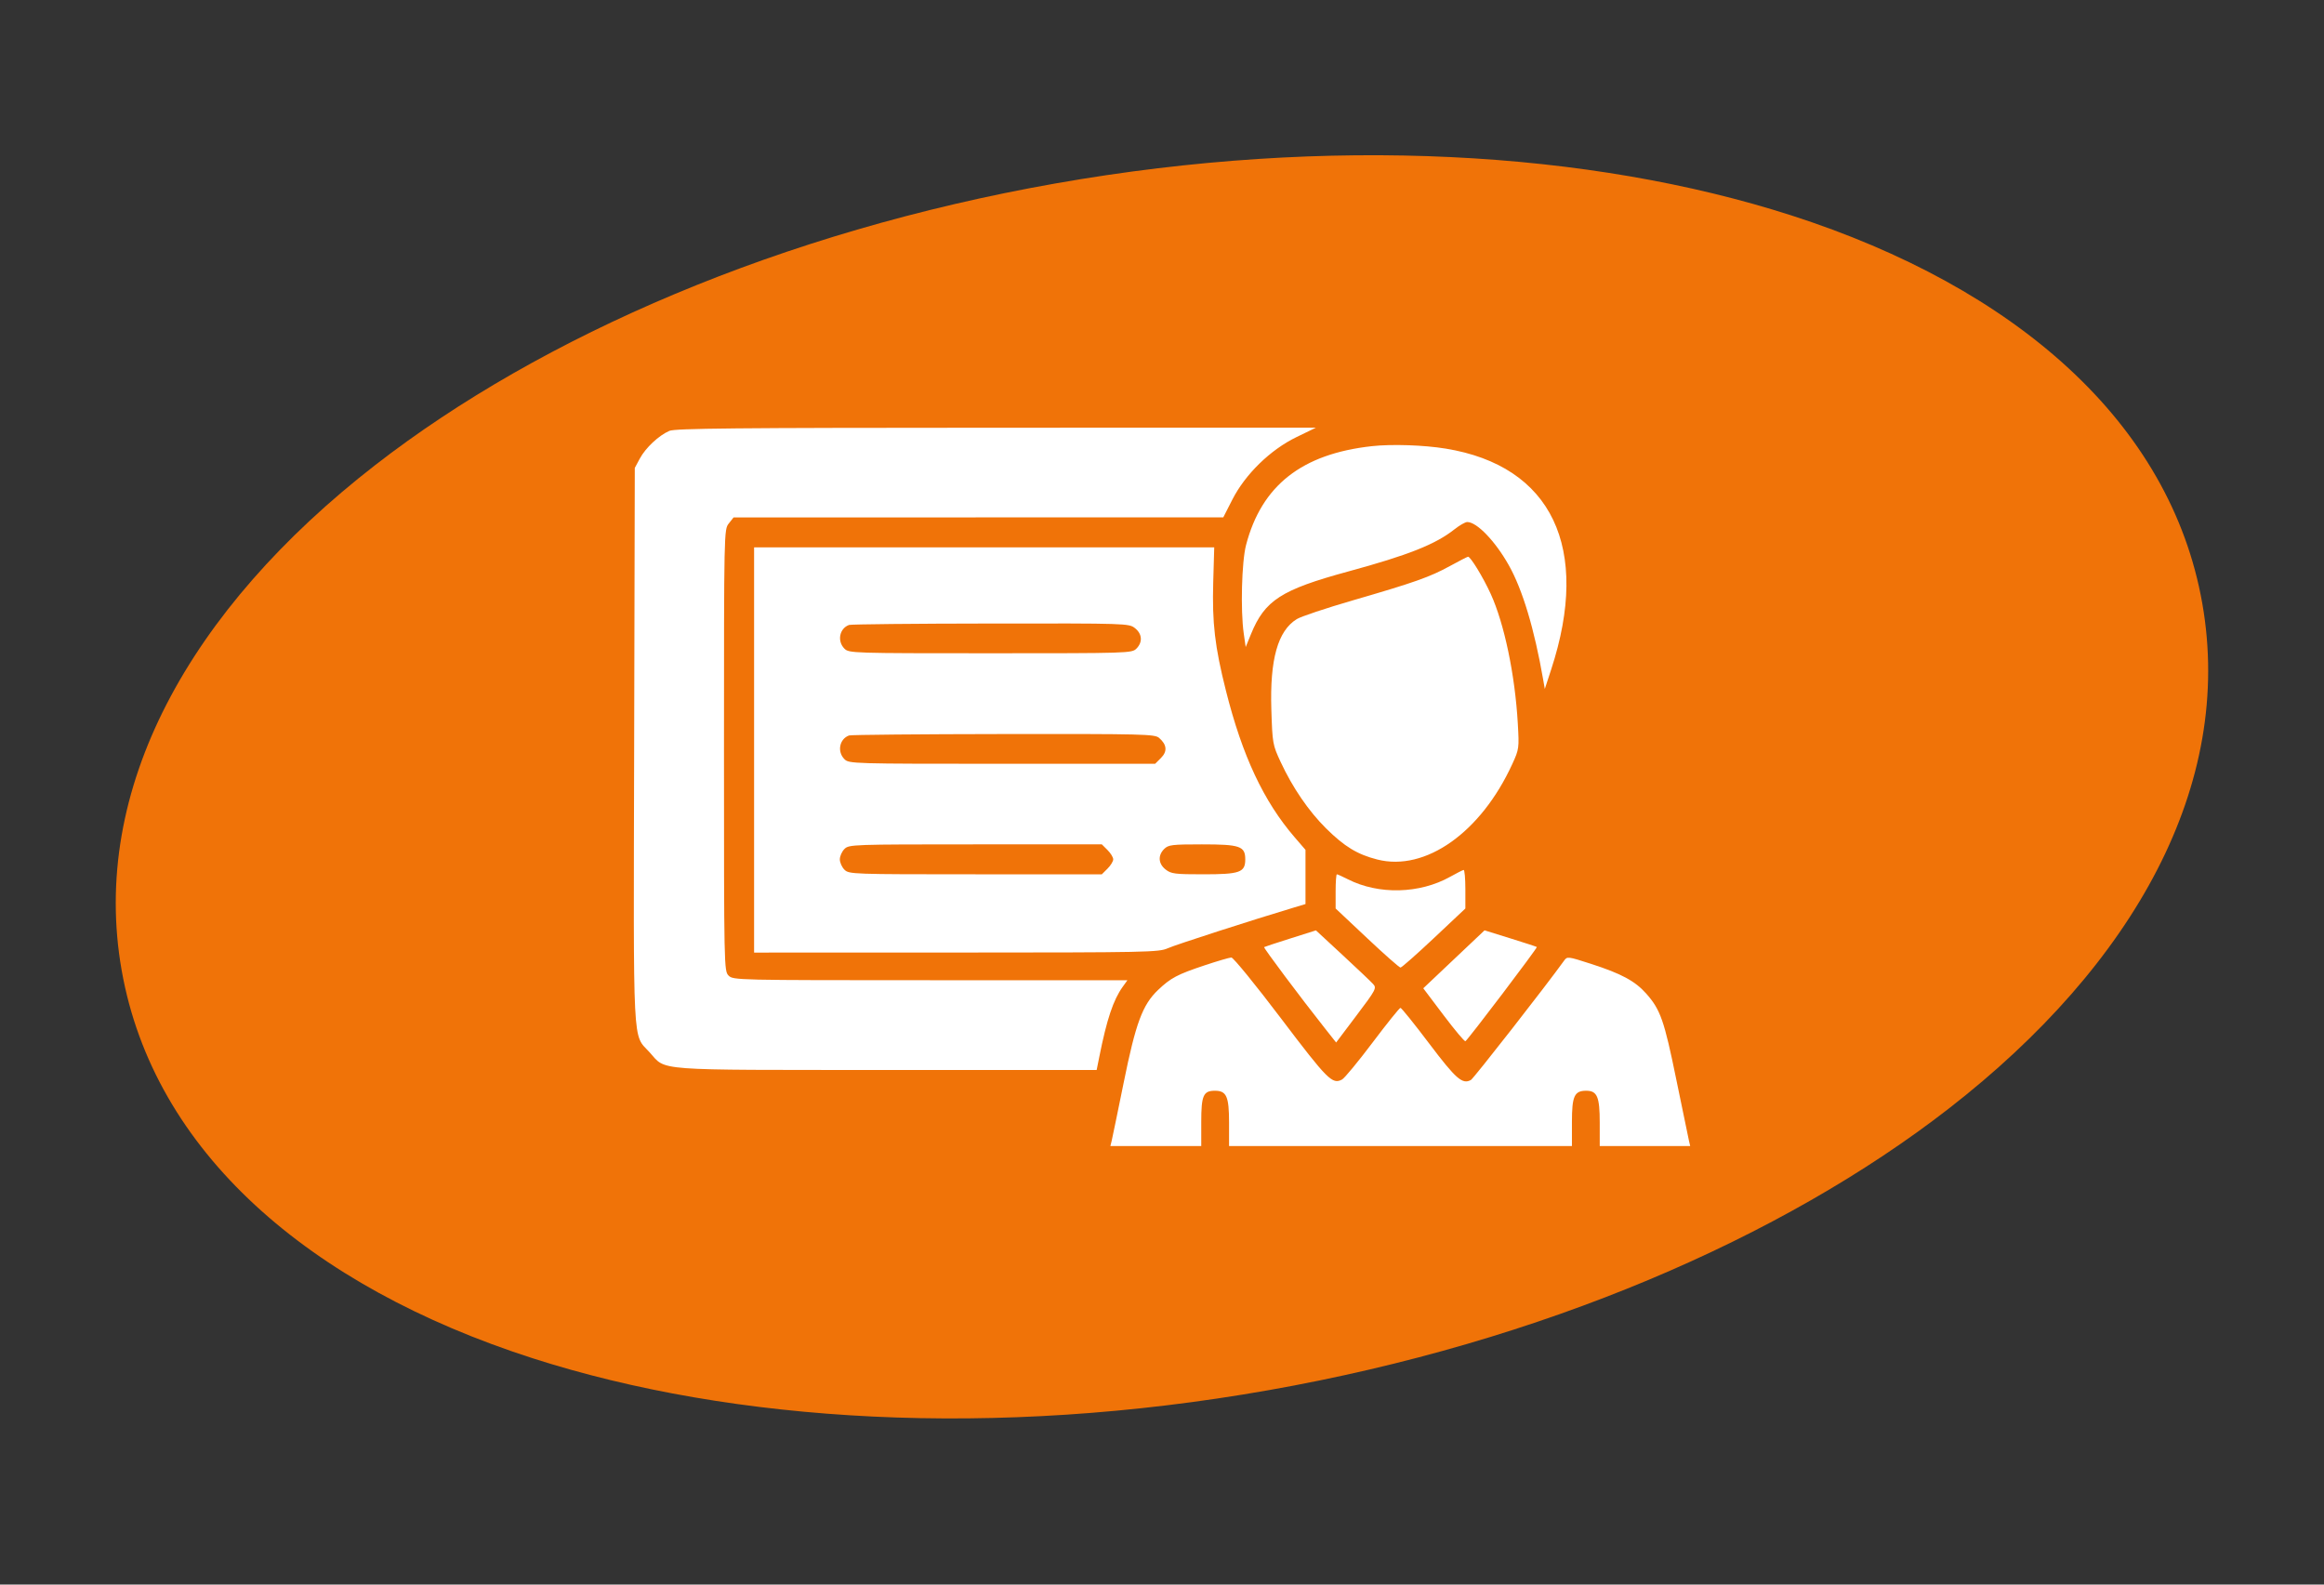
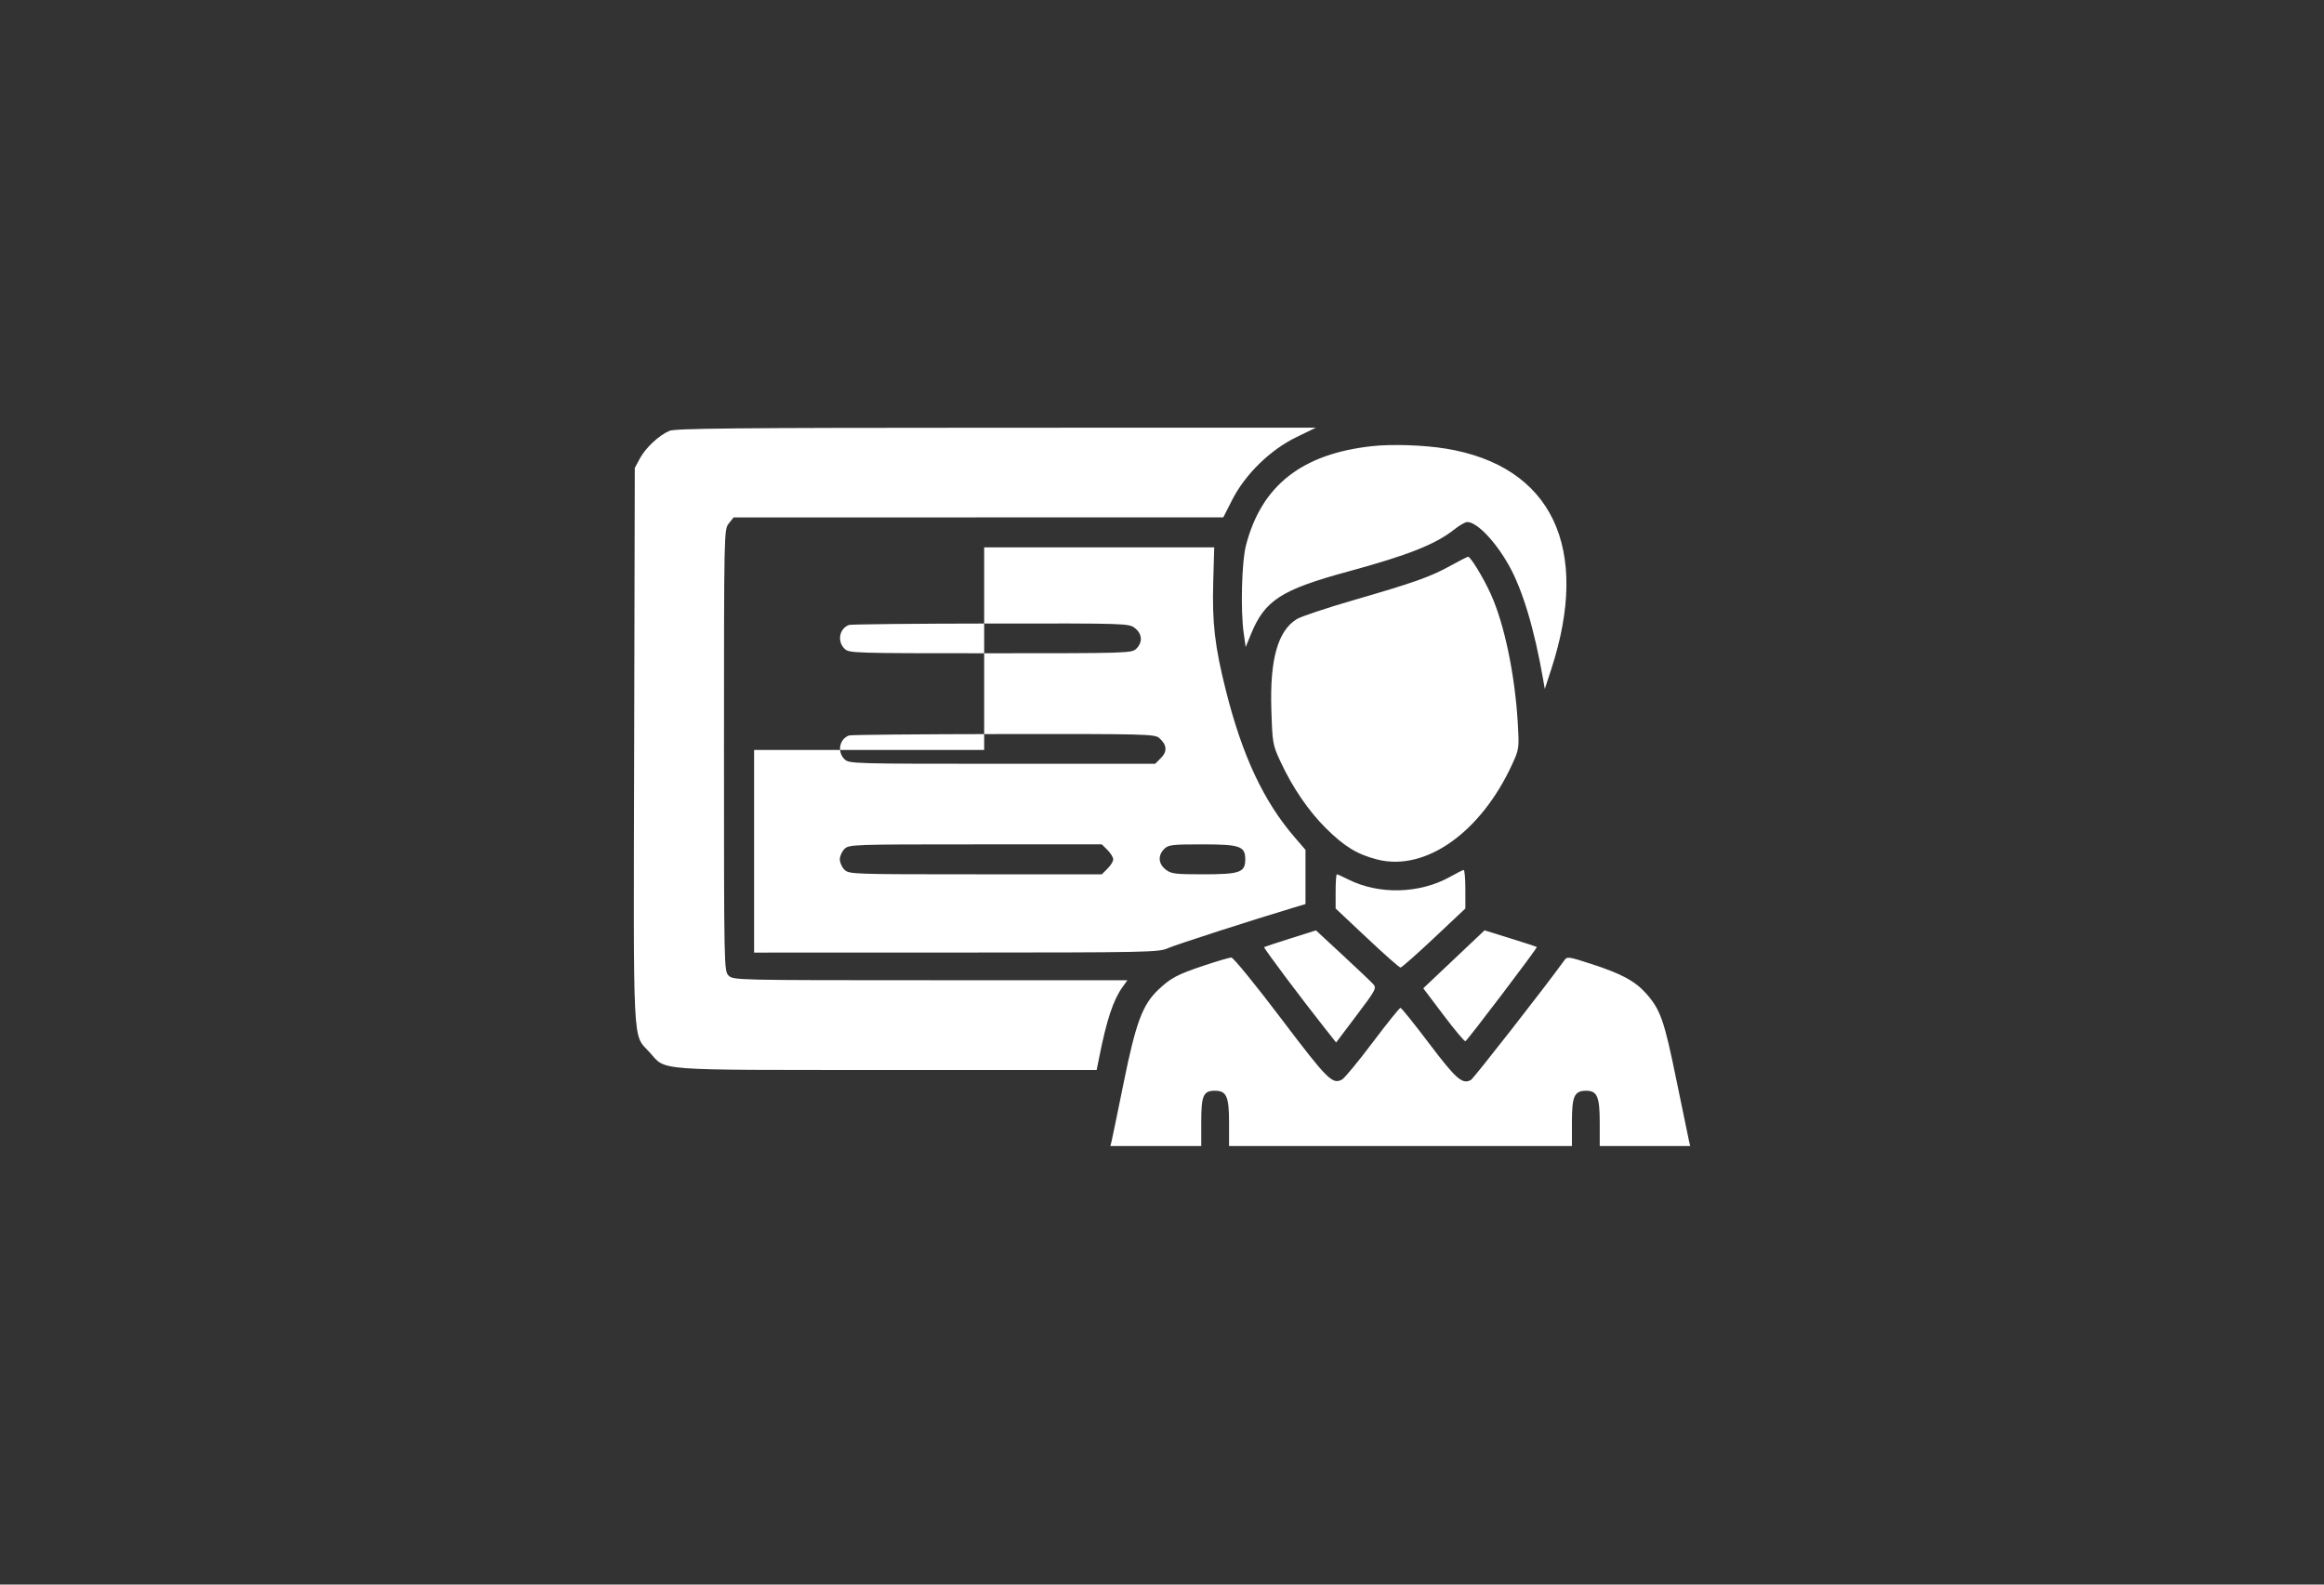
<svg xmlns="http://www.w3.org/2000/svg" width="110" height="75" viewBox="0 0 110 75" fill="none">
  <rect x="0" y="0" width="110" height="75" fill="#333333" stroke="none" />
-   <path d="M49.963 8.682C62.929 6.396 75.285 7.141 84.78 10.193C95.404 13.609 102.73 20 104.239 28.559C105.748 37.118 101.051 45.63 92.235 52.474C84.357 58.589 73.001 63.515 60.035 65.801C47.068 68.088 34.712 67.343 25.218 64.29C14.594 60.875 7.268 54.483 5.758 45.924C4.249 37.365 8.947 28.853 17.763 22.01C25.641 15.895 36.997 10.969 49.963 8.682Z" fill="#F07308" />
-   <path fill-rule="evenodd" clip-rule="evenodd" d="M31.682 20.394C31.183 20.61 30.559 21.194 30.286 21.701L30.046 22.147L30.016 35.279C29.982 49.934 29.93 48.907 30.747 49.807C31.555 50.699 30.774 50.64 41.964 50.643L51.907 50.645L52.033 50.019C52.385 48.252 52.693 47.331 53.138 46.709L53.364 46.395H44.035C34.853 46.395 34.703 46.392 34.487 46.177C34.271 45.962 34.268 45.814 34.268 35.512C34.268 25.107 34.269 25.063 34.495 24.777L34.722 24.49L46.311 24.489L57.9 24.489L58.33 23.645C58.944 22.442 60.13 21.287 61.366 20.688L62.286 20.242L47.153 20.245C34.75 20.248 31.959 20.275 31.682 20.394ZM64.937 21.117C61.617 21.483 59.714 22.978 58.978 25.798C58.772 26.586 58.712 28.888 58.869 29.983L58.961 30.626L59.214 30.008C59.867 28.413 60.642 27.913 63.799 27.053C66.664 26.274 67.948 25.764 68.853 25.046C69.088 24.86 69.356 24.708 69.449 24.708C69.904 24.708 70.769 25.607 71.413 26.749C72.064 27.902 72.625 29.769 73.043 32.173L73.119 32.609L73.422 31.683C75.305 25.929 73.451 22.05 68.427 21.233C67.391 21.064 65.873 21.014 64.937 21.117ZM35.693 35.497V45.087L45.261 45.085C54.314 45.083 54.853 45.072 55.273 44.882C55.641 44.716 59.258 43.549 61.272 42.946L61.792 42.79V41.507V40.225L61.281 39.632C59.811 37.928 58.801 35.775 58.024 32.683C57.5 30.602 57.37 29.488 57.425 27.553L57.472 25.907H46.583H35.693V35.497ZM68.632 26.789C67.682 27.311 66.954 27.568 64.014 28.421C62.765 28.784 61.581 29.179 61.383 29.301C60.48 29.855 60.1 31.209 60.176 33.594C60.227 35.188 60.239 35.255 60.615 36.063C61.18 37.279 61.943 38.394 62.766 39.209C63.637 40.071 64.247 40.442 65.191 40.682C67.469 41.262 70.099 39.401 71.582 36.159C71.901 35.461 71.908 35.412 71.841 34.244C71.709 31.944 71.203 29.52 70.558 28.108C70.199 27.321 69.598 26.337 69.484 26.351C69.446 26.356 69.062 26.553 68.632 26.789ZM40.189 29.579C39.732 29.741 39.613 30.347 39.97 30.702C40.185 30.915 40.336 30.92 46.879 30.92C53.422 30.92 53.573 30.915 53.787 30.702C54.093 30.398 54.065 30 53.718 29.729C53.432 29.506 53.346 29.503 46.891 29.512C43.296 29.516 40.28 29.547 40.189 29.579ZM40.189 34.81C39.732 34.972 39.613 35.578 39.97 35.933C40.185 36.147 40.336 36.151 47.432 36.151H54.675L54.95 35.877C55.263 35.566 55.233 35.244 54.862 34.925C54.655 34.747 54.15 34.735 47.497 34.743C43.568 34.748 40.28 34.778 40.189 34.81ZM39.97 40.183C39.849 40.303 39.751 40.524 39.751 40.674C39.751 40.824 39.849 41.044 39.97 41.164C40.184 41.377 40.336 41.382 46.171 41.382H52.152L52.421 41.114C52.569 40.967 52.691 40.769 52.691 40.674C52.691 40.578 52.569 40.38 52.421 40.233L52.152 39.965H46.171C40.336 39.965 40.184 39.971 39.97 40.183ZM55.103 40.183C54.797 40.487 54.825 40.885 55.173 41.156C55.433 41.36 55.61 41.382 56.958 41.382C58.689 41.382 58.941 41.292 58.941 40.674C58.941 40.05 58.695 39.965 56.888 39.965C55.469 39.965 55.302 39.986 55.103 40.183ZM68.639 41.499C67.192 42.309 65.254 42.356 63.798 41.617C63.544 41.488 63.31 41.382 63.277 41.382C63.245 41.382 63.218 41.746 63.218 42.191V43L64.704 44.398C65.521 45.167 66.234 45.796 66.288 45.796C66.343 45.796 67.056 45.167 67.873 44.398L69.359 43V42.082C69.359 41.577 69.322 41.169 69.277 41.176C69.231 41.183 68.945 41.328 68.639 41.499ZM61.08 44.417C60.416 44.627 59.855 44.812 59.833 44.828C59.794 44.858 61.56 47.217 62.701 48.659L63.242 49.343L64.209 48.06C65.13 46.84 65.168 46.767 64.992 46.574C64.891 46.462 64.24 45.845 63.547 45.203L62.286 44.036L61.08 44.417ZM68.817 45.405L67.367 46.777L68.328 48.051C68.857 48.752 69.322 49.306 69.362 49.281C69.487 49.205 72.783 44.857 72.742 44.823C72.721 44.806 72.155 44.621 71.485 44.413L70.267 44.034L68.817 45.405ZM57.022 45.689C55.72 46.123 55.415 46.285 54.812 46.858C54.078 47.557 53.758 48.419 53.186 51.245C52.906 52.623 52.651 53.862 52.618 53.997L52.557 54.242H54.708H56.858V53.105C56.858 51.848 56.955 51.626 57.506 51.626C58.054 51.626 58.174 51.897 58.174 53.133V54.242H66.288H74.403V53.114C74.403 51.877 74.517 51.626 75.08 51.626C75.598 51.626 75.719 51.912 75.719 53.133V54.242H77.86H80L79.943 53.997C79.911 53.862 79.642 52.559 79.344 51.102C78.771 48.297 78.594 47.789 77.919 47.028C77.392 46.434 76.745 46.085 75.307 45.621C74.201 45.265 74.18 45.262 74.029 45.473C73.196 46.634 69.752 51.043 69.622 51.116C69.22 51.339 68.919 51.076 67.645 49.39C66.945 48.462 66.333 47.703 66.287 47.703C66.241 47.703 65.648 48.441 64.969 49.342C64.291 50.243 63.639 51.032 63.522 51.095C63.062 51.34 62.842 51.119 60.632 48.201C59.431 46.614 58.374 45.318 58.283 45.32C58.193 45.322 57.625 45.488 57.022 45.689Z" fill="white" />
+   <path fill-rule="evenodd" clip-rule="evenodd" d="M31.682 20.394C31.183 20.61 30.559 21.194 30.286 21.701L30.046 22.147L30.016 35.279C29.982 49.934 29.93 48.907 30.747 49.807C31.555 50.699 30.774 50.64 41.964 50.643L51.907 50.645L52.033 50.019C52.385 48.252 52.693 47.331 53.138 46.709L53.364 46.395H44.035C34.853 46.395 34.703 46.392 34.487 46.177C34.271 45.962 34.268 45.814 34.268 35.512C34.268 25.107 34.269 25.063 34.495 24.777L34.722 24.49L46.311 24.489L57.9 24.489L58.33 23.645C58.944 22.442 60.13 21.287 61.366 20.688L62.286 20.242L47.153 20.245C34.75 20.248 31.959 20.275 31.682 20.394ZM64.937 21.117C61.617 21.483 59.714 22.978 58.978 25.798C58.772 26.586 58.712 28.888 58.869 29.983L58.961 30.626L59.214 30.008C59.867 28.413 60.642 27.913 63.799 27.053C66.664 26.274 67.948 25.764 68.853 25.046C69.088 24.86 69.356 24.708 69.449 24.708C69.904 24.708 70.769 25.607 71.413 26.749C72.064 27.902 72.625 29.769 73.043 32.173L73.119 32.609L73.422 31.683C75.305 25.929 73.451 22.05 68.427 21.233C67.391 21.064 65.873 21.014 64.937 21.117ZM35.693 35.497V45.087L45.261 45.085C54.314 45.083 54.853 45.072 55.273 44.882C55.641 44.716 59.258 43.549 61.272 42.946L61.792 42.79V41.507V40.225L61.281 39.632C59.811 37.928 58.801 35.775 58.024 32.683C57.5 30.602 57.37 29.488 57.425 27.553L57.472 25.907H46.583V35.497ZM68.632 26.789C67.682 27.311 66.954 27.568 64.014 28.421C62.765 28.784 61.581 29.179 61.383 29.301C60.48 29.855 60.1 31.209 60.176 33.594C60.227 35.188 60.239 35.255 60.615 36.063C61.18 37.279 61.943 38.394 62.766 39.209C63.637 40.071 64.247 40.442 65.191 40.682C67.469 41.262 70.099 39.401 71.582 36.159C71.901 35.461 71.908 35.412 71.841 34.244C71.709 31.944 71.203 29.52 70.558 28.108C70.199 27.321 69.598 26.337 69.484 26.351C69.446 26.356 69.062 26.553 68.632 26.789ZM40.189 29.579C39.732 29.741 39.613 30.347 39.97 30.702C40.185 30.915 40.336 30.92 46.879 30.92C53.422 30.92 53.573 30.915 53.787 30.702C54.093 30.398 54.065 30 53.718 29.729C53.432 29.506 53.346 29.503 46.891 29.512C43.296 29.516 40.28 29.547 40.189 29.579ZM40.189 34.81C39.732 34.972 39.613 35.578 39.97 35.933C40.185 36.147 40.336 36.151 47.432 36.151H54.675L54.95 35.877C55.263 35.566 55.233 35.244 54.862 34.925C54.655 34.747 54.15 34.735 47.497 34.743C43.568 34.748 40.28 34.778 40.189 34.81ZM39.97 40.183C39.849 40.303 39.751 40.524 39.751 40.674C39.751 40.824 39.849 41.044 39.97 41.164C40.184 41.377 40.336 41.382 46.171 41.382H52.152L52.421 41.114C52.569 40.967 52.691 40.769 52.691 40.674C52.691 40.578 52.569 40.38 52.421 40.233L52.152 39.965H46.171C40.336 39.965 40.184 39.971 39.97 40.183ZM55.103 40.183C54.797 40.487 54.825 40.885 55.173 41.156C55.433 41.36 55.61 41.382 56.958 41.382C58.689 41.382 58.941 41.292 58.941 40.674C58.941 40.05 58.695 39.965 56.888 39.965C55.469 39.965 55.302 39.986 55.103 40.183ZM68.639 41.499C67.192 42.309 65.254 42.356 63.798 41.617C63.544 41.488 63.31 41.382 63.277 41.382C63.245 41.382 63.218 41.746 63.218 42.191V43L64.704 44.398C65.521 45.167 66.234 45.796 66.288 45.796C66.343 45.796 67.056 45.167 67.873 44.398L69.359 43V42.082C69.359 41.577 69.322 41.169 69.277 41.176C69.231 41.183 68.945 41.328 68.639 41.499ZM61.08 44.417C60.416 44.627 59.855 44.812 59.833 44.828C59.794 44.858 61.56 47.217 62.701 48.659L63.242 49.343L64.209 48.06C65.13 46.84 65.168 46.767 64.992 46.574C64.891 46.462 64.24 45.845 63.547 45.203L62.286 44.036L61.08 44.417ZM68.817 45.405L67.367 46.777L68.328 48.051C68.857 48.752 69.322 49.306 69.362 49.281C69.487 49.205 72.783 44.857 72.742 44.823C72.721 44.806 72.155 44.621 71.485 44.413L70.267 44.034L68.817 45.405ZM57.022 45.689C55.72 46.123 55.415 46.285 54.812 46.858C54.078 47.557 53.758 48.419 53.186 51.245C52.906 52.623 52.651 53.862 52.618 53.997L52.557 54.242H54.708H56.858V53.105C56.858 51.848 56.955 51.626 57.506 51.626C58.054 51.626 58.174 51.897 58.174 53.133V54.242H66.288H74.403V53.114C74.403 51.877 74.517 51.626 75.08 51.626C75.598 51.626 75.719 51.912 75.719 53.133V54.242H77.86H80L79.943 53.997C79.911 53.862 79.642 52.559 79.344 51.102C78.771 48.297 78.594 47.789 77.919 47.028C77.392 46.434 76.745 46.085 75.307 45.621C74.201 45.265 74.18 45.262 74.029 45.473C73.196 46.634 69.752 51.043 69.622 51.116C69.22 51.339 68.919 51.076 67.645 49.39C66.945 48.462 66.333 47.703 66.287 47.703C66.241 47.703 65.648 48.441 64.969 49.342C64.291 50.243 63.639 51.032 63.522 51.095C63.062 51.34 62.842 51.119 60.632 48.201C59.431 46.614 58.374 45.318 58.283 45.32C58.193 45.322 57.625 45.488 57.022 45.689Z" fill="white" />
</svg>